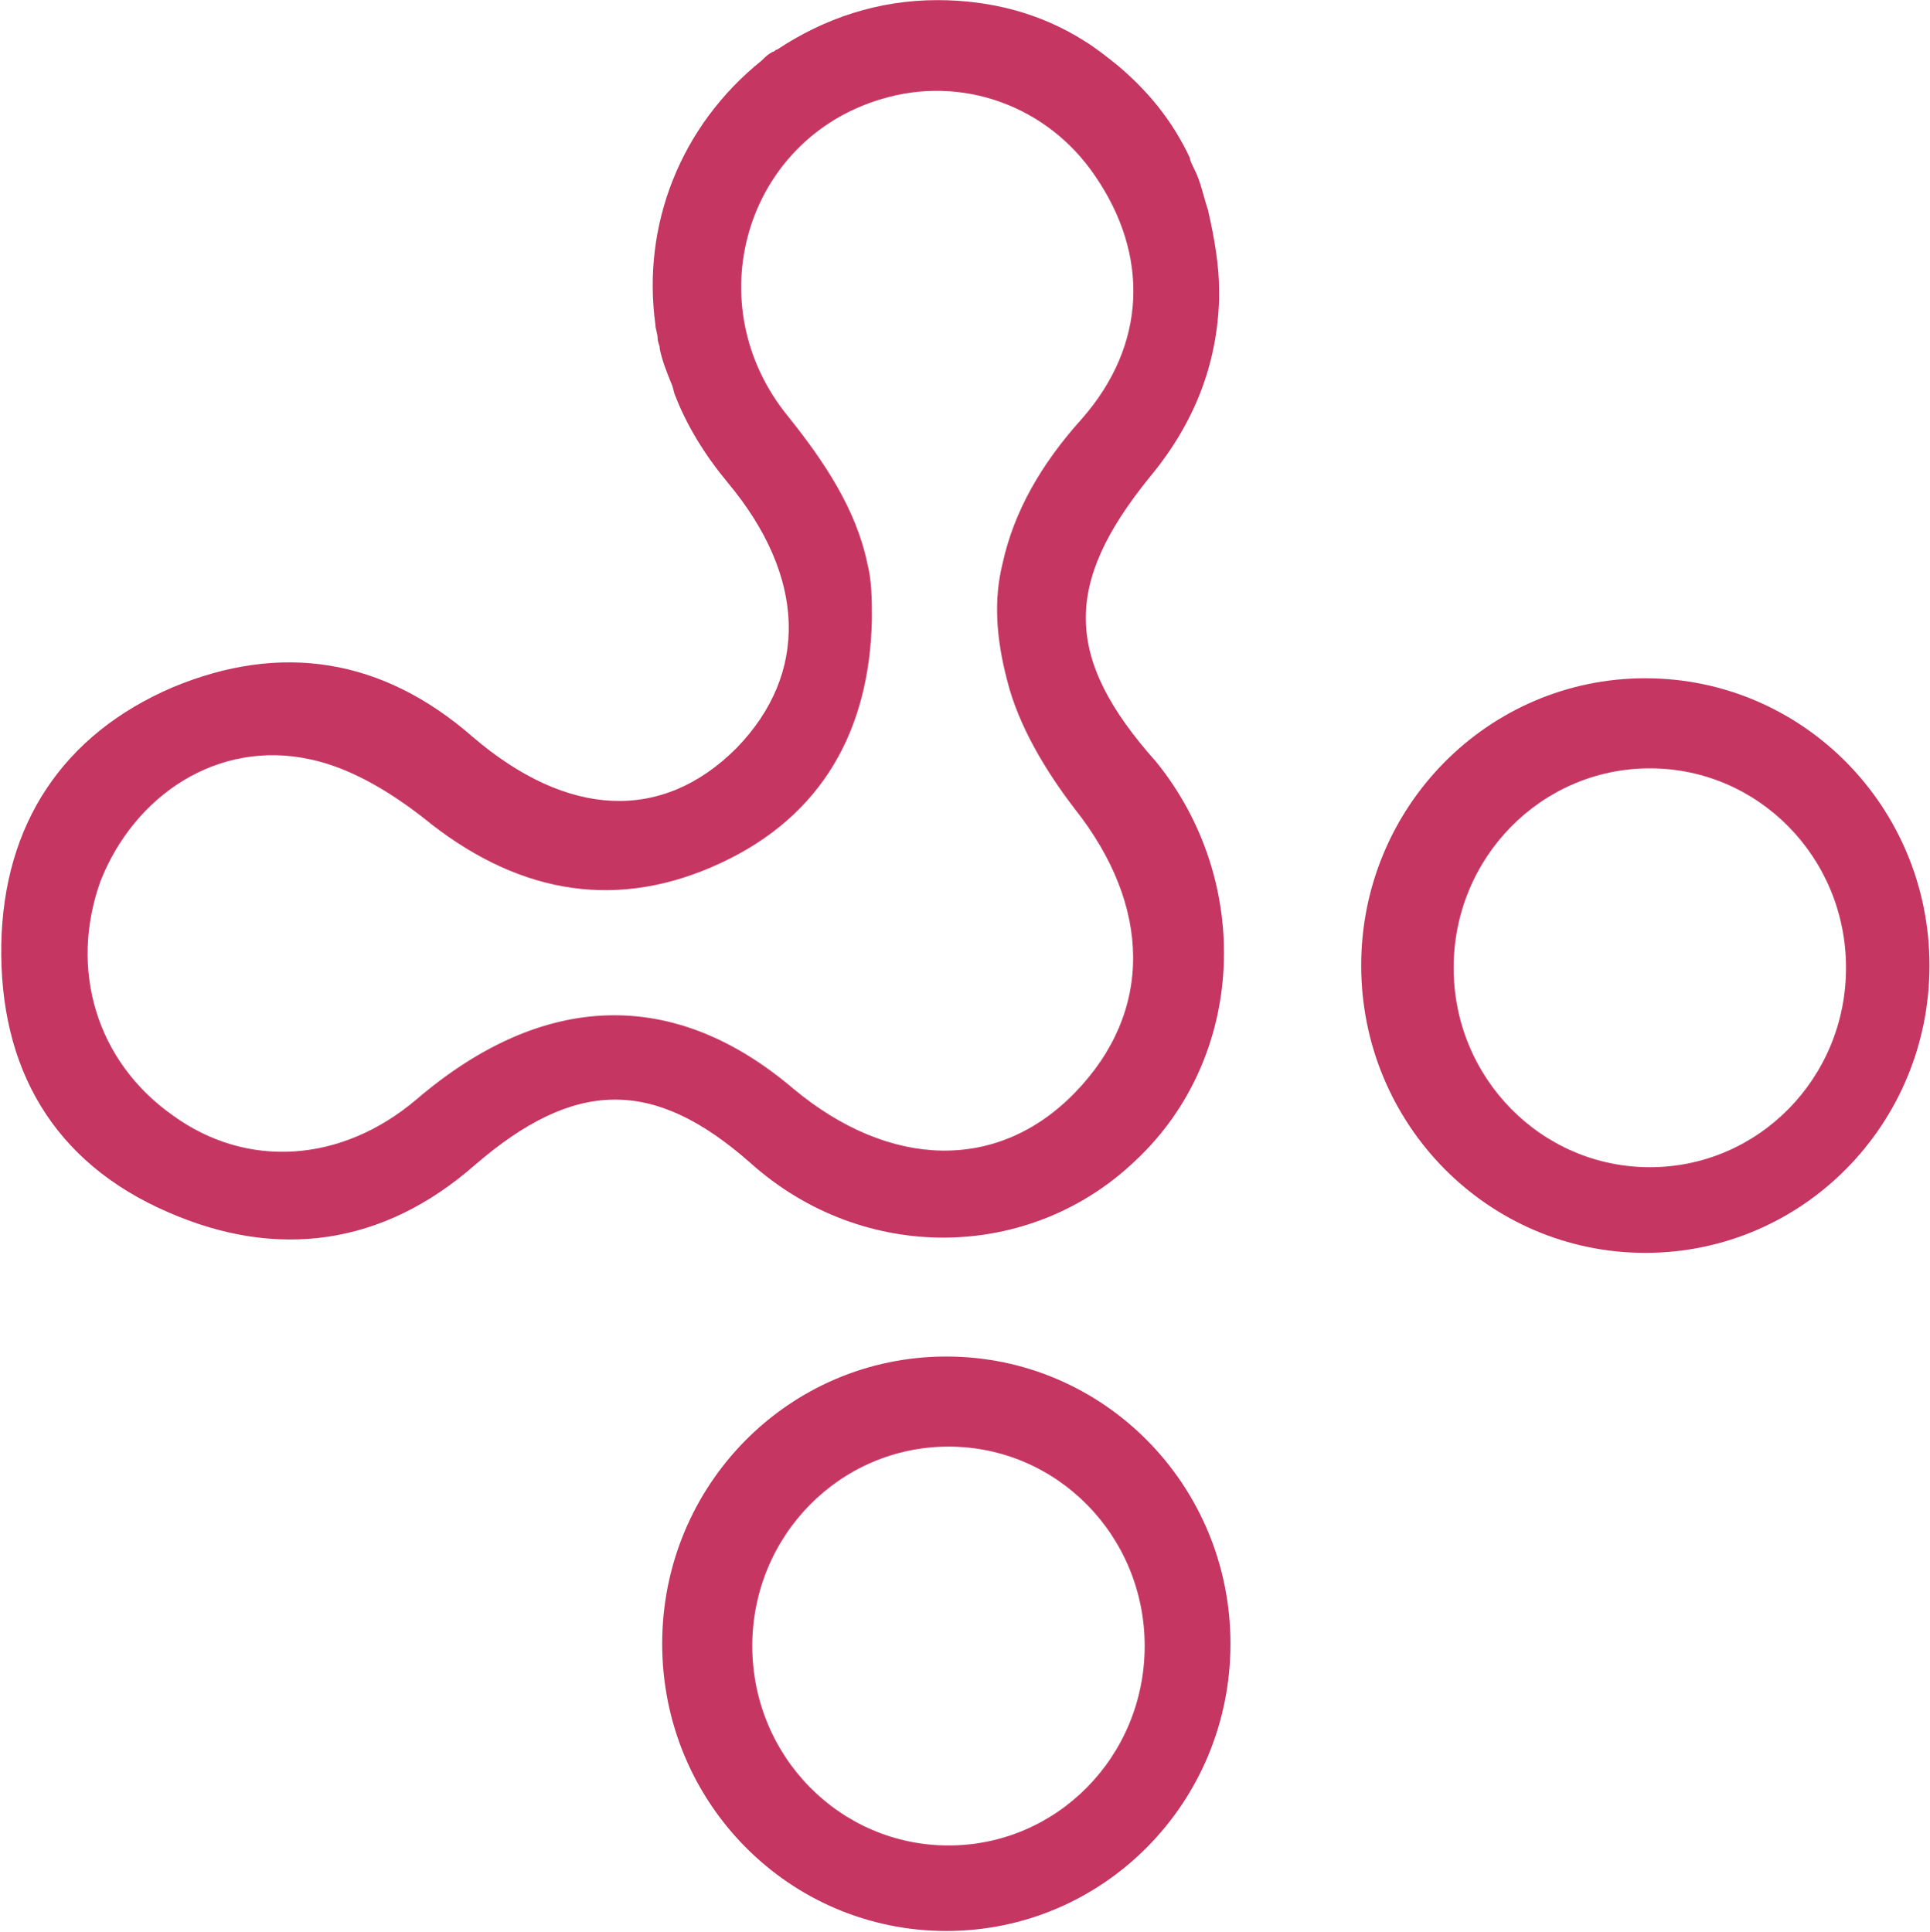
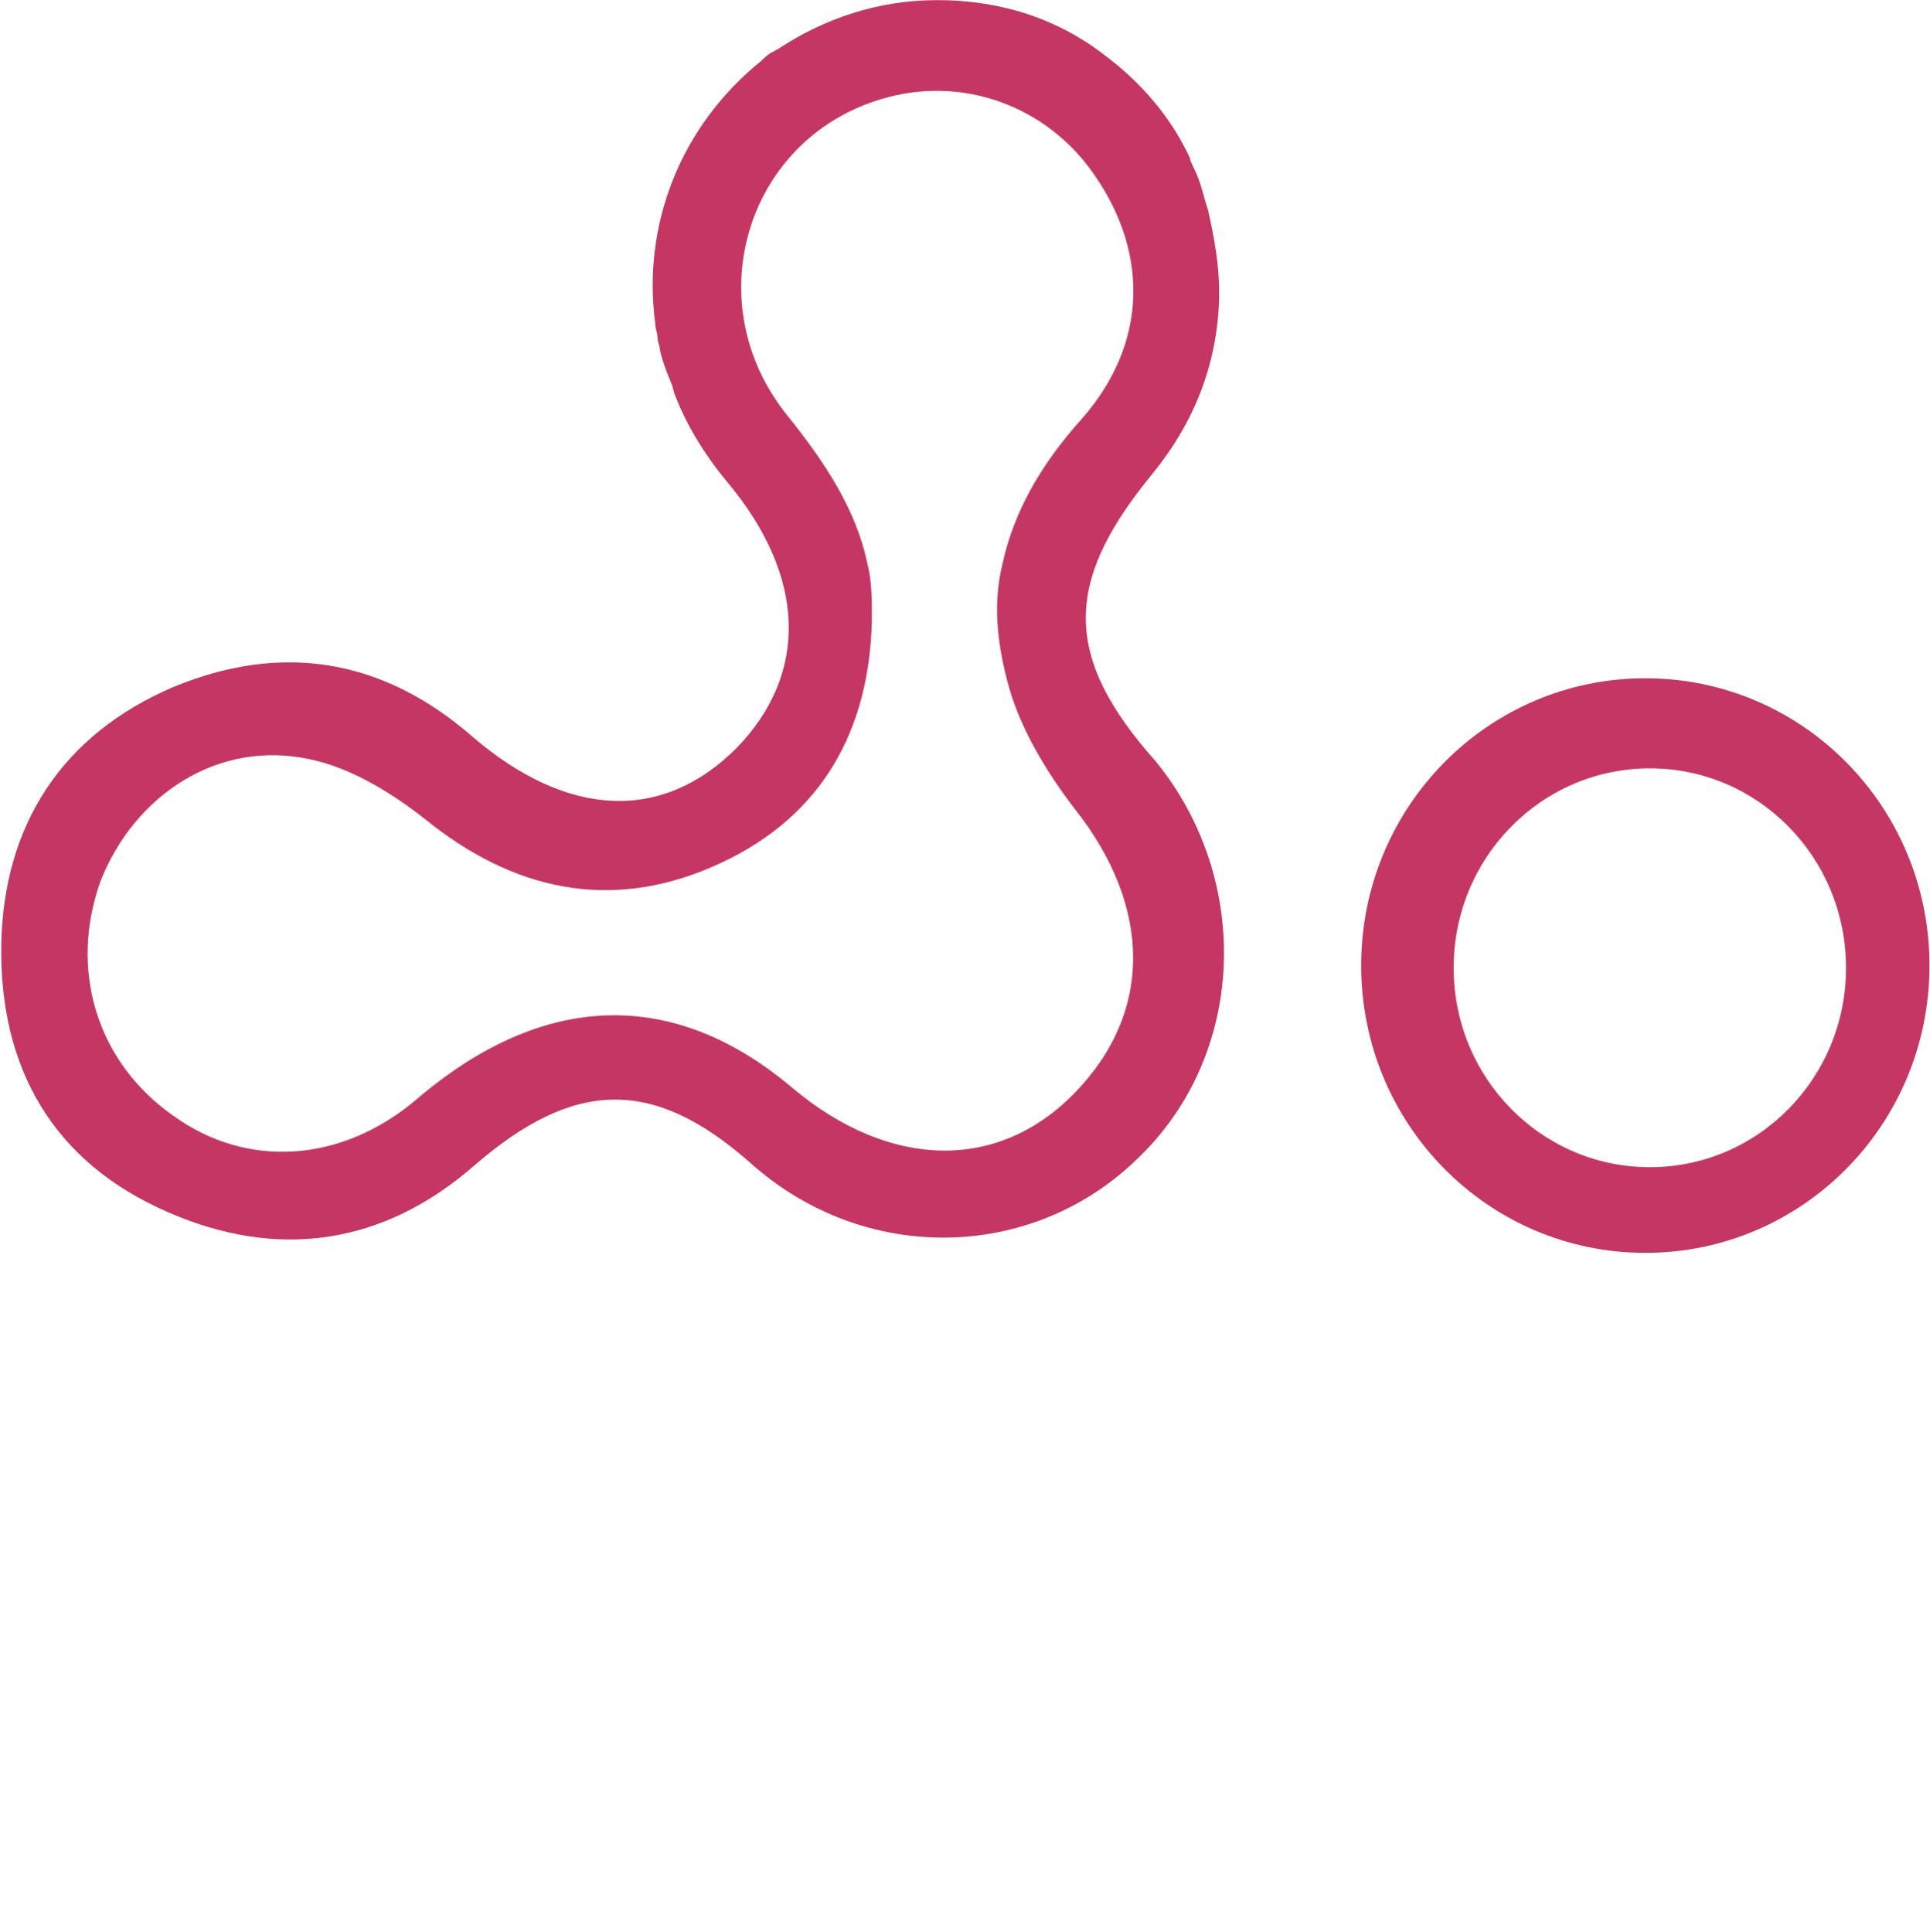
<svg xmlns="http://www.w3.org/2000/svg" version="1.2" viewBox="0 0 1478 1480" width="1478" height="1480">
  <title>bg-Artiva-Logo-svg</title>
  <style>
		.s0 { fill: #c63663 } 
	</style>
  <g id="Layer">
    <path id="Layer" fill-rule="evenodd" class="s0" d="m885.3 583.4c74.2 91.4 69.1 226-15.6 305.4-81.1 77.7-208.9 79.4-295.3 1.7-74.3-65.5-134.7-63.8-210.7 1.8-70.8 62.1-152 72.5-234.9 36.2-88-38-129.5-110.4-127.8-205.4 1.8-91.4 46.7-160.4 131.3-196.7 82.9-34.5 160.6-22.4 229.7 38 72.5 62.1 145.1 65.6 202 8.6 55.3-56.9 53.6-131.2-6.9-203.6-17.2-20.7-31-43.2-39.7-65.6-1.7-3.5-1.7-6.9-3.4-10.4-3.5-8.6-6.9-17.2-8.7-25.9 0-3.4-1.7-5.1-1.7-8.6 0-3.4-1.7-6.9-1.7-10.3-10.4-76 19-151.9 81.1-202 3.5-3.4 5.2-5.1 8.7-6.9 1.7 0 1.7-1.7 3.4-1.7 36.3-24.1 77.7-37.9 122.7-37.9 41.4 0 79.4 10.3 112.2 31 8.6 5.2 17.3 12.1 25.9 19 22.5 19 41.5 41.4 55.3 70.8 0 1.7 1.7 5.1 3.4 8.6 5.2 10.3 6.9 20.7 10.4 31 5.2 22.5 8.6 43.2 8.6 62.2 0 3.4 0 5.2 0 6.9-1.7 50-19 94.9-53.5 136.3-65.6 81.1-65.6 138.1 5.2 217.5zm-62.2 36.2c-22.5-29.3-43.2-63.9-51.8-98.4-8.6-32.8-10.4-62.1-3.5-89.7 8.7-39.7 29.4-75.9 60.5-110.5 50.1-56.9 51.8-125.9 10.3-186.3-36.2-53.5-101.9-77.7-164-58.7-103.6 31-141.6 157-70.8 243.3 27.6 34.5 51.8 70.8 60.4 112.2 3.5 13.8 3.5 27.6 3.5 43.1-1.8 84.6-38 150.2-115.7 186.4-77.8 36.3-152 24.2-221.1-29.3-27.6-22.5-60.4-43.2-93.3-50.1-70.8-15.5-134.7 27.6-160.6 93.2-24.2 67.3-3.4 138.1 55.3 179.5 57 41.4 129.5 36.2 186.5-12.1 96.7-82.8 196.9-86.3 288.4-8.6 74.3 62.1 157.2 63.9 215.9 3.4 60.4-62.1 58.7-143.2 0-217.4z" />
-     <path id="Layer" fill-rule="evenodd" class="s0" d="m724.7 1479c-120.4 0-217.6-98.3-217.6-220 0-121.7 97.2-220 217.6-220 120.3 0 217.6 98.3 217.6 220 0 121.7-97.3 220-217.6 220zm151.9-218.3c0-84.4-67.1-152.7-150.2-152.7-83.1 0-150.3 68.3-150.3 152.7 0 84.5 67.2 152.8 150.3 152.8 83.1 0 150.2-68.3 150.2-152.8z" />
    <path id="Layer" fill-rule="evenodd" class="s0" d="m1260 959.6c-120.3 0-217.6-98.4-217.6-220.1 0-121.6 97.3-220 217.6-220 120.4 0 217.6 98.4 217.6 220 0 121.7-97.2 220.1-217.6 220.1zm153.7-218.3c0-84.5-67.1-152.8-150.2-152.8-83.1 0-150.3 68.3-150.3 152.8 0 84.4 67.2 152.7 150.3 152.7 83.1 0 150.2-68.3 150.2-152.7z" />
  </g>
</svg>